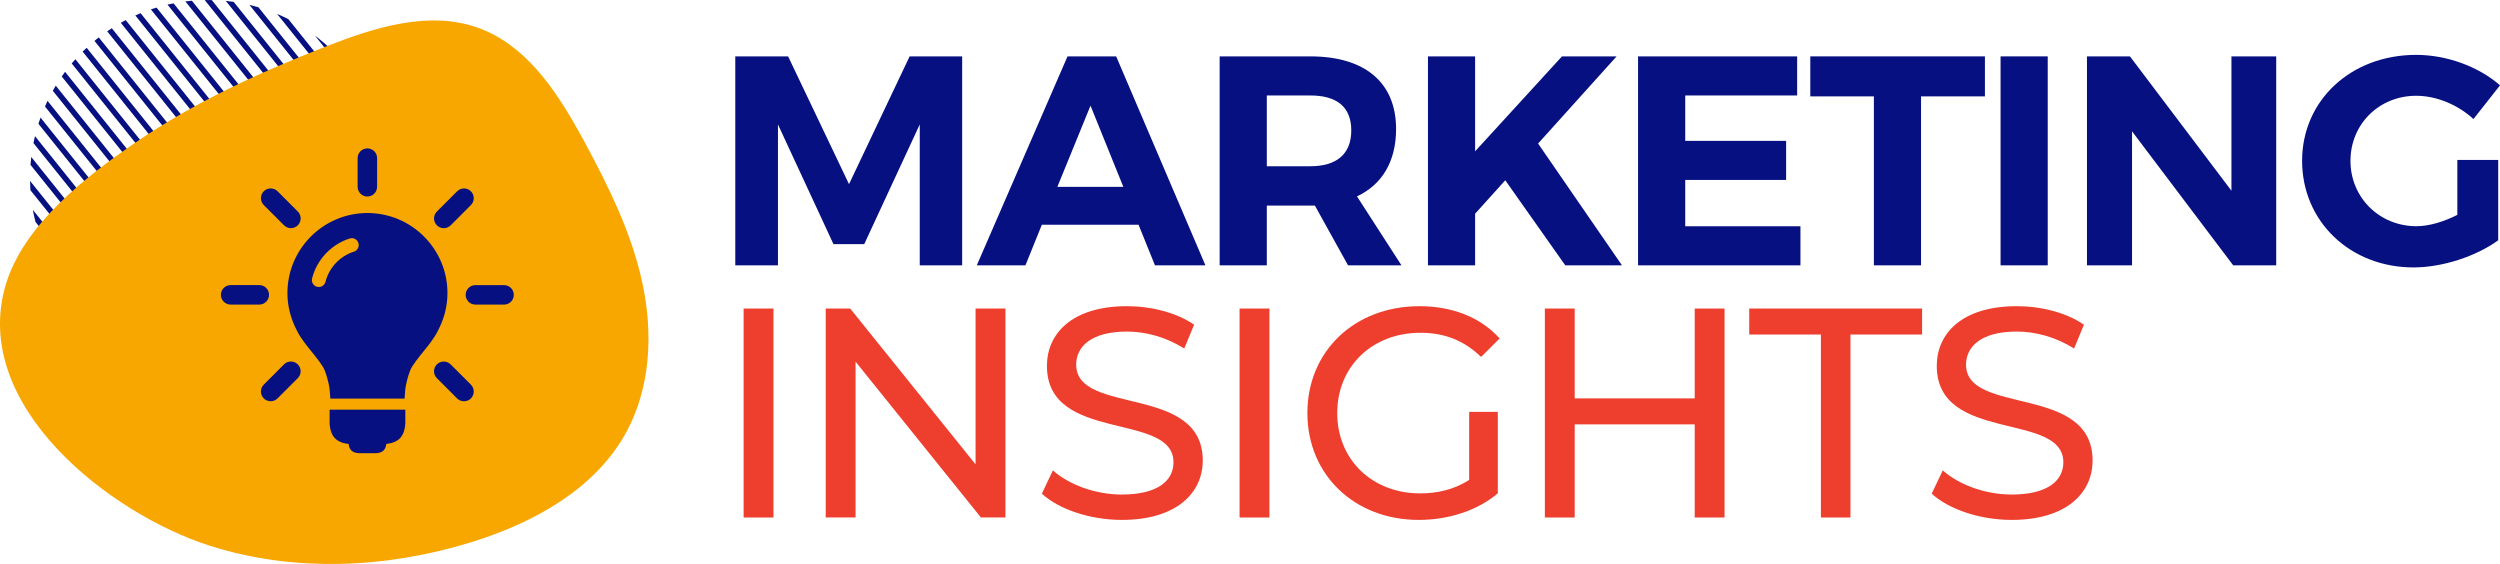
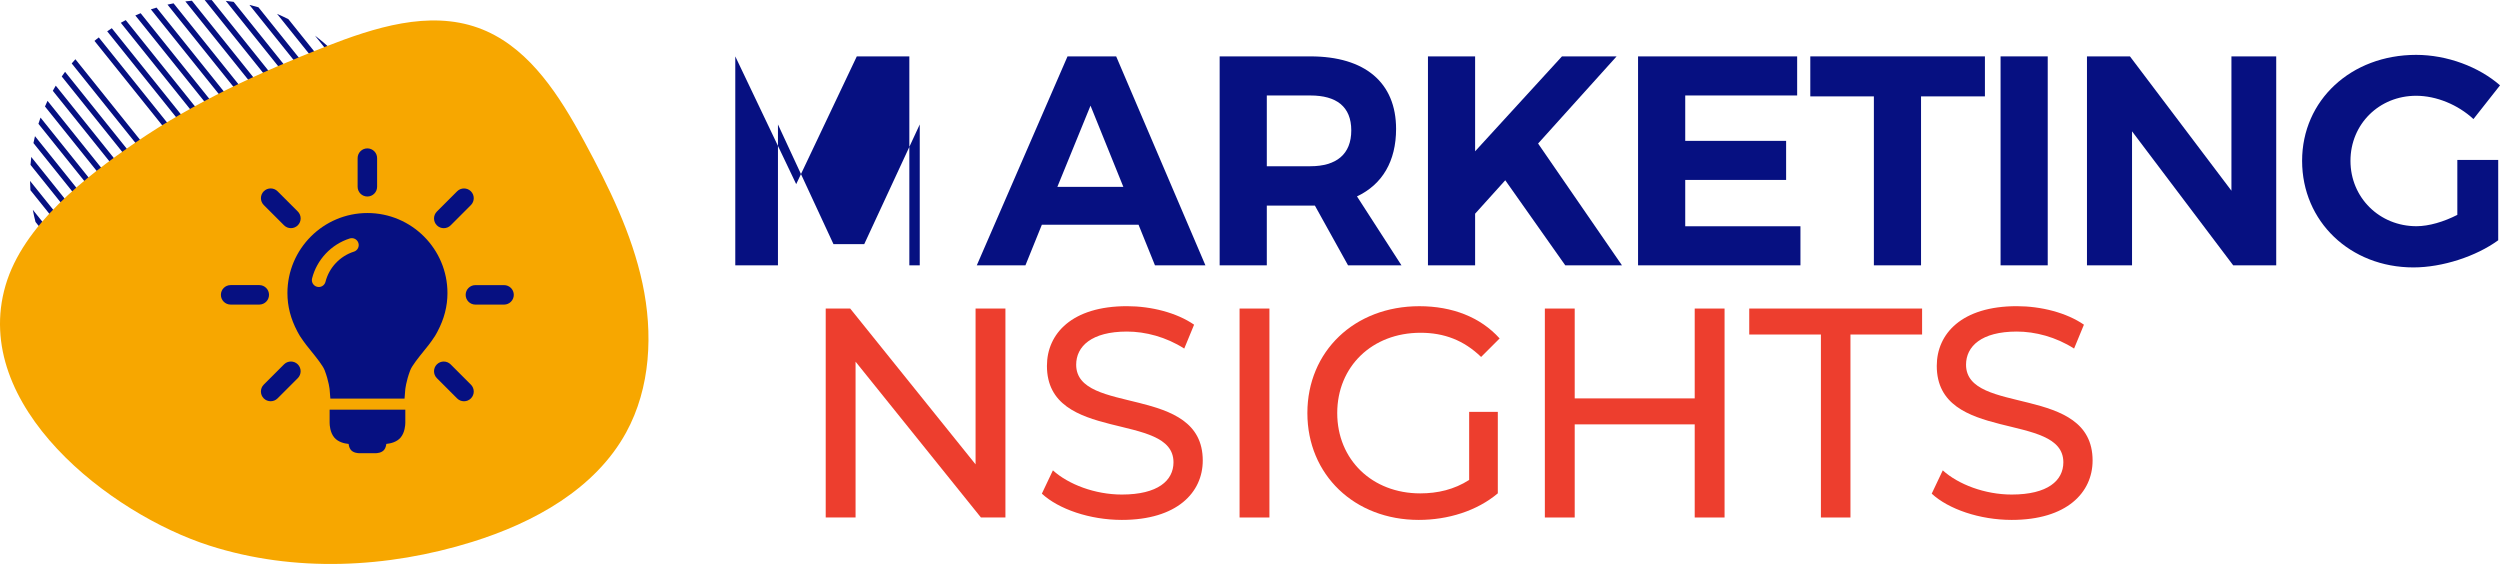
<svg xmlns="http://www.w3.org/2000/svg" id="b" width="1159.96" height="261.68" viewBox="0 0 1159.96 261.68">
  <defs>
    <style>.d{fill:#f7a700;}.e{fill:#ed3e2e;}.f{fill:#061081;}</style>
  </defs>
  <g id="c">
    <path class="f" d="m146.12,16.52c5.4,4.06,10.39,8.86,14.82,14.37,4.42,5.52,8.02,11.43,10.82,17.58l-25.63-31.95Z" />
    <path class="f" d="m176.54,62.16c.48,1.88.91,3.76,1.25,5.66L128.55,6.44c1.78.75,3.52,1.58,5.25,2.45l42.73,53.27Z" />
    <path class="f" d="m115.73,2.27c1.4.33,2.79.7,4.18,1.11l58.99,73.53c.1,1.44.16,2.88.18,4.32L115.73,2.27Z" />
    <path class="f" d="m178.51,92.34L104.76.41c1.22.12,2.44.28,3.65.45l70.45,87.82c-.09,1.22-.2,2.44-.35,3.66Z" />
    <path class="f" d="m94.97.02c1.1-.02,2.19-.03,3.28,0l79.24,98.77c-.21,1.07-.46,2.14-.71,3.21L94.97.02Z" />
    <path class="f" d="m86,.65c1.01-.13,2.02-.23,3.03-.32l86.16,107.39c-.31.97-.63,1.93-.97,2.89L86,.65Z" />
    <path class="f" d="m77.71,2.14c.94-.22,1.88-.4,2.82-.59l91.62,114.2c-.38.88-.77,1.76-1.18,2.62L77.71,2.14Z" />
    <path class="f" d="m70,4.34c.87-.3,1.75-.56,2.63-.82l95.89,119.53c-.45.8-.89,1.6-1.37,2.39L70,4.34Z" />
    <path class="f" d="m62.79,7.17c.81-.36,1.63-.7,2.46-1.04l99.12,123.55c-.51.73-1.01,1.46-1.54,2.17L62.79,7.17Z" />
    <path class="f" d="m56.05,10.58c.76-.43,1.52-.85,2.29-1.25l101.4,126.4c-.56.66-1.13,1.31-1.71,1.96L56.05,10.58Z" />
    <path class="f" d="m49.74,14.53c.71-.49,1.41-.98,2.13-1.44l102.81,128.14c-.61.6-1.24,1.18-1.87,1.77L49.74,14.53Z" />
    <path class="f" d="m147.18,147.79L43.84,18.98c.33-.27.64-.56.98-.83.34-.27.68-.51,1.02-.78l103.33,128.8c-.33.27-.64.56-.98.83-.34.27-.68.51-1.02.78Z" />
-     <path class="f" d="m38.34,23.94c.61-.6,1.24-1.18,1.87-1.77l103.06,128.47c-.71.49-1.41.98-2.13,1.44L38.34,23.94Z" />
    <path class="f" d="m33.27,29.44c.56-.66,1.13-1.31,1.71-1.96l101.98,127.11c-.76.43-1.52.85-2.29,1.25L33.27,29.44Z" />
    <path class="f" d="m28.65,35.49c.51-.73,1.01-1.46,1.54-2.17l100.03,124.69c-.81.36-1.63.7-2.46,1.04L28.65,35.49Z" />
    <path class="f" d="m24.5,42.13c.45-.8.89-1.6,1.37-2.39l97.15,121.09c-.87.3-1.75.56-2.63.82L24.5,42.13Z" />
    <path class="f" d="m20.87,49.41c.38-.88.77-1.76,1.18-2.62l93.25,116.24c-.94.22-1.88.4-2.82.59L20.87,49.41Z" />
    <path class="f" d="m17.83,57.45c.31-.97.63-1.93.97-2.89l88.21,109.96c-1.01.13-2.02.23-3.03.32L17.83,57.45Z" />
    <path class="f" d="m15.52,66.38c.21-1.07.46-2.14.71-3.21l81.81,101.97c-1.1.02-2.19.03-3.28,0L15.52,66.38Z" />
    <path class="f" d="m84.6,164.3L14.15,76.49c.09-1.22.2-2.44.35-3.66l73.75,91.93c-1.22-.12-2.44-.28-3.65-.45Z" />
    <path class="f" d="m14.12,88.25c-.1-1.44-.16-2.88-.18-4.32l63.35,78.96c-1.4-.33-2.79-.7-4.18-1.11L14.12,88.25Z" />
    <path class="f" d="m16.48,103.01c-.48-1.88-.91-3.76-1.25-5.66l49.24,61.38c-1.78-.75-3.52-1.58-5.25-2.45l-42.73-53.27Z" />
    <path class="f" d="m46.9,148.64c-5.4-4.06-10.39-8.86-14.82-14.37-4.42-5.52-8.02-11.43-10.82-17.58l25.63,31.95Z" />
-     <path class="f" d="m426.75,123.12V57.74l-25.76,55.54h-14.27l-25.76-55.54v65.37h-19.8V26.16h24.51l28.26,59.28,28.12-59.28h24.38v96.95h-19.67Z" />
+     <path class="f" d="m426.75,123.12V57.74l-25.76,55.54h-14.27l-25.76-55.54v65.37h-19.8V26.16l28.26,59.28,28.12-59.28h24.38v96.95h-19.67Z" />
    <path class="f" d="m483.4,104.28l-7.62,18.84h-22.57l42.1-96.95h22.58l41.41,96.95h-23.41l-7.62-18.84h-44.88Zm22.58-55.26l-15.38,37.67h30.61l-15.23-37.67Z" />
    <path class="f" d="m610.08,95.41h-22.3v27.7h-21.88V26.16h42.11c25.35,0,39.75,12.19,39.75,33.66,0,14.96-6.37,25.76-18.14,31.3l20.64,31.99h-24.79l-15.37-27.7Zm-2.08-18.28c12.05,0,18.97-5.54,18.97-16.62s-6.92-16.21-18.97-16.21h-20.22v32.83h20.22Z" />
    <path class="f" d="m698.42,83.64l-13.99,15.51v23.96h-21.88V26.16h21.88v44.04l40.3-44.04h25.35l-36.43,40.44,38.92,56.51h-26.31l-27.84-39.47Z" />
    <path class="f" d="m781.92,44.31v21.05h46.81v18.14h-46.81v21.47h53.46v18.14h-75.35V26.16h73.82v18.14h-51.94Z" />
    <path class="f" d="m891.33,44.72v78.39h-21.88V44.72h-29.5v-18.56h81.02v18.56h-29.64Z" />
    <path class="f" d="m928.23,123.12V26.16h21.88v96.95h-21.88Z" />
    <path class="f" d="m1036.18,123.12l-46.95-62.19v62.19h-20.91V26.16h19.94l47.09,62.33V26.16h20.78v96.95h-19.94Z" />
    <path class="f" d="m1159.13,74.22v37.26c-10.25,7.48-25.9,12.6-39.33,12.6-29.36,0-51.66-21.33-51.66-49.45s22.71-49.17,52.91-49.17c14.4,0,29.09,5.54,38.92,14.13l-12.33,15.65c-7.2-6.65-17.18-10.8-26.59-10.8-17.17,0-30.47,13.16-30.47,30.19s13.44,30.33,30.61,30.33c5.82,0,12.74-2.08,18.97-5.26v-25.48h18.97Z" />
-     <path class="e" d="m345.03,143.16h13.85v96.95h-13.85v-96.95Z" />
    <path class="e" d="m466.5,143.16v96.95h-11.36l-58.17-72.3v72.3h-13.85v-96.95h11.36l58.17,72.3v-72.3h13.85Z" />
    <path class="e" d="m483.41,229.04l5.12-10.8c7.2,6.51,19.53,11.22,31.99,11.22,16.76,0,23.96-6.51,23.96-14.96,0-23.68-58.72-8.73-58.72-44.74,0-14.96,11.63-27.7,37.12-27.7,11.36,0,23.13,3.05,31.16,8.59l-4.57,11.08c-8.45-5.4-18.01-7.89-26.59-7.89-16.48,0-23.55,6.92-23.55,15.37,0,23.68,58.73,8.86,58.73,44.46,0,14.82-11.91,27.56-37.54,27.56-14.82,0-29.36-4.99-37.12-12.19Z" />
    <path class="e" d="m575.14,143.16h13.85v96.95h-13.85v-96.95Z" />
    <path class="e" d="m681.67,191.09h13.29v37.81c-9.7,8.17-23.13,12.33-36.7,12.33-29.78,0-51.66-20.91-51.66-49.58s21.88-49.58,51.94-49.58c15.37,0,28.39,5.12,37.26,14.96l-8.59,8.59c-8.03-7.76-17.17-11.22-28.12-11.22-22.44,0-38.64,15.65-38.64,37.26s16.2,37.26,38.5,37.26c8.17,0,15.79-1.8,22.71-6.23v-31.58Z" />
    <path class="e" d="m800.17,143.16v96.95h-13.85v-43.21h-55.68v43.21h-13.85v-96.95h13.85v41.69h55.68v-41.69h13.85Z" />
    <path class="e" d="m844.86,155.21h-33.24v-12.05h80.2v12.05h-33.24v84.9h-13.71v-84.9Z" />
    <path class="e" d="m896.29,229.04l5.12-10.8c7.2,6.51,19.53,11.22,31.99,11.22,16.76,0,23.96-6.51,23.96-14.96,0-23.68-58.73-8.73-58.73-44.74,0-14.96,11.63-27.7,37.12-27.7,11.36,0,23.13,3.05,31.16,8.59l-4.57,11.08c-8.45-5.4-18.01-7.89-26.59-7.89-16.48,0-23.54,6.92-23.54,15.37,0,23.68,58.72,8.86,58.72,44.46,0,14.82-11.91,27.56-37.53,27.56-14.82,0-29.36-4.99-37.12-12.19Z" />
    <path class="d" d="m268.52,60.95c.93,1.66,1.83,3.32,2.73,4.97,11.26,20.85,21.89,42.39,26.85,65.56,4.96,23.17,3.8,48.4-7.58,69.18-14.39,26.26-42.81,41.86-71.4,50.77-39.42,12.28-82.6,14.32-121.92,1.73C51.27,238.46-13.76,188.42,2.57,132.44c8.15-27.93,37.15-50.46,60.39-66.37,27.21-18.63,57.45-32.45,88.08-44.43,22.67-8.87,47.95-16.97,70.85-8.72,21.48,7.74,35.37,27.86,46.63,48.03Z" />
    <path class="f" d="m165.98,190.09h-13.04v6.09c0,1.01.19,4.47,2.16,6.82,1.77,2.11,4.64,2.78,6.66,2.98.08.76.32,1.92,1.04,2.78,1.16,1.38,3.27,1.53,4.12,1.53v-2.26h0v2.26h7.16c.85,0,2.96-.15,4.12-1.53.72-.86.96-2.02,1.04-2.79,2.02-.2,4.89-.87,6.66-2.98,1.97-2.35,2.15-5.81,2.16-6.86v-6.06h-22.07Z" />
    <path class="f" d="m170.5,98.84c-20.48,0-37.14,16.66-37.14,37.14,0,6.11,1.51,11.95,4.59,17.78.01.02.02.05.03.07.02.03.15.29.4.72.25.46.52.92.79,1.38.11.19.24.36.37.53.65,1.01,1.51,2.25,2.56,3.6.66.85,1.39,1.75,2.14,2.68,2.49,3.08,5.58,6.91,6.4,9.07,1.96,5.13,2.31,8.97,2.31,8.99l.33,4.16h34.42l.33-4.16s.35-3.85,2.31-8.99c.82-2.16,3.92-5.99,6.4-9.07.75-.93,1.48-1.83,2.14-2.68,1.06-1.35,1.91-2.58,2.56-3.6.13-.17.26-.34.37-.53.27-.46.54-.92.79-1.38.24-.43.38-.69.39-.72.01-.02.02-.05.03-.07,3.09-5.83,4.59-11.67,4.59-17.78,0-20.48-16.66-37.14-37.14-37.14Zm-6.29,17.92c-6.47,2.06-11.52,7.41-13.19,13.99-.37,1.45-1.67,2.42-3.11,2.42-.26,0-.53-.03-.79-.1-1.72-.44-2.76-2.18-2.32-3.9,2.21-8.7,8.9-15.8,17.46-18.52,1.69-.54,3.49.4,4.03,2.09.54,1.69-.4,3.49-2.08,4.03Z" />
    <path class="f" d="m170.45,91.18c2.5,0,4.52-2.02,4.52-4.52v-13.29c0-2.5-2.02-4.52-4.52-4.52s-4.52,2.02-4.52,4.52v13.29c0,2.5,2.02,4.52,4.52,4.52Z" />
    <path class="f" d="m131.79,104.54c.88.88,2.04,1.32,3.19,1.32s2.31-.44,3.2-1.32c1.76-1.76,1.76-4.63,0-6.39l-9.4-9.4c-1.76-1.76-4.63-1.76-6.39,0-1.76,1.76-1.76,4.63,0,6.39l9.4,9.4Z" />
    <path class="f" d="m124.82,136.8c0-2.5-2.02-4.52-4.52-4.52h-13.29c-2.5,0-4.52,2.02-4.52,4.52s2.02,4.52,4.52,4.52h13.29c2.5,0,4.52-2.02,4.52-4.52Z" />
    <path class="f" d="m131.78,169.06l-9.4,9.4c-1.76,1.76-1.76,4.63,0,6.39.88.88,2.04,1.32,3.2,1.32s2.31-.44,3.19-1.32l9.4-9.4c1.76-1.76,1.76-4.63,0-6.39-1.76-1.76-4.63-1.76-6.39,0Z" />
    <path class="f" d="m209.09,169.07c-1.76-1.76-4.63-1.76-6.39,0-1.76,1.76-1.76,4.63,0,6.39l9.39,9.4c.88.88,2.04,1.32,3.2,1.32s2.31-.44,3.2-1.32c1.76-1.76,1.76-4.63,0-6.39l-9.4-9.4Z" />
    <path class="f" d="m233.87,132.29h-13.29c-2.5,0-4.52,2.02-4.52,4.52s2.02,4.52,4.52,4.52h13.29c2.5,0,4.52-2.02,4.52-4.52s-2.02-4.52-4.52-4.52Z" />
    <path class="f" d="m205.9,105.87c1.16,0,2.31-.44,3.2-1.32l9.39-9.4c1.76-1.76,1.76-4.63,0-6.39-1.76-1.76-4.63-1.76-6.39,0l-9.4,9.4c-1.76,1.76-1.76,4.63,0,6.39.88.88,2.04,1.32,3.2,1.32Z" />
  </g>
</svg>